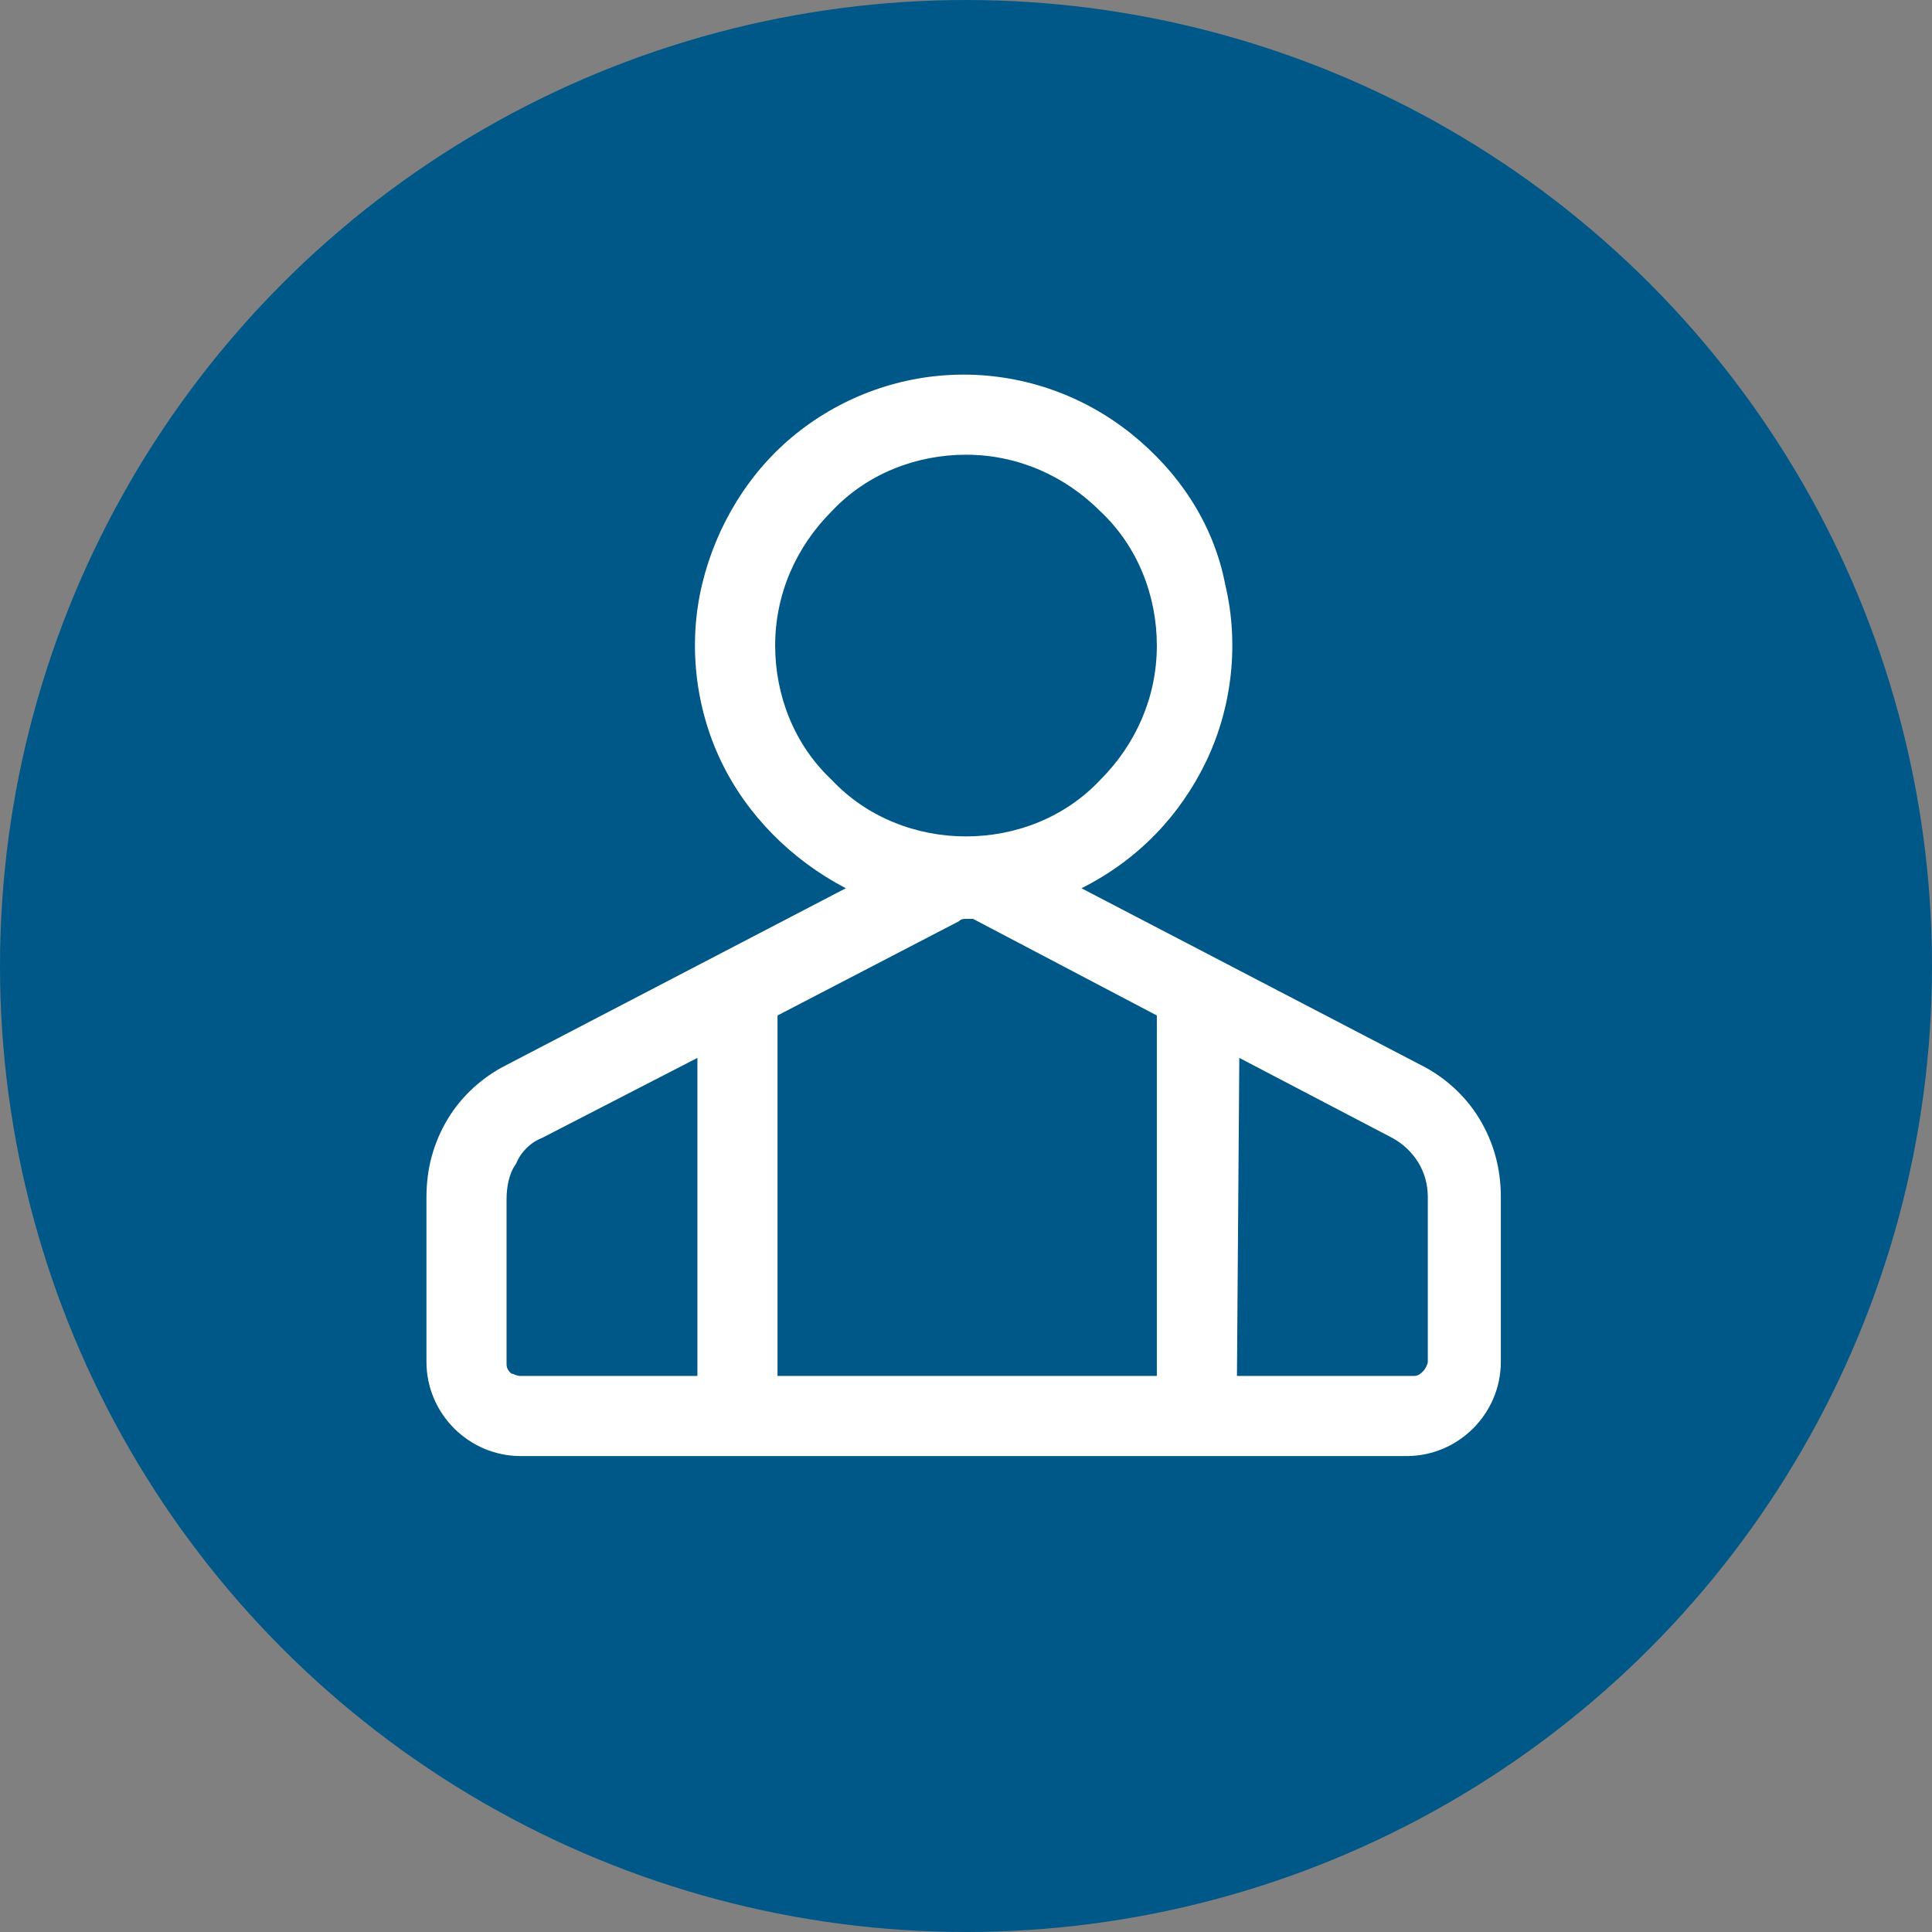
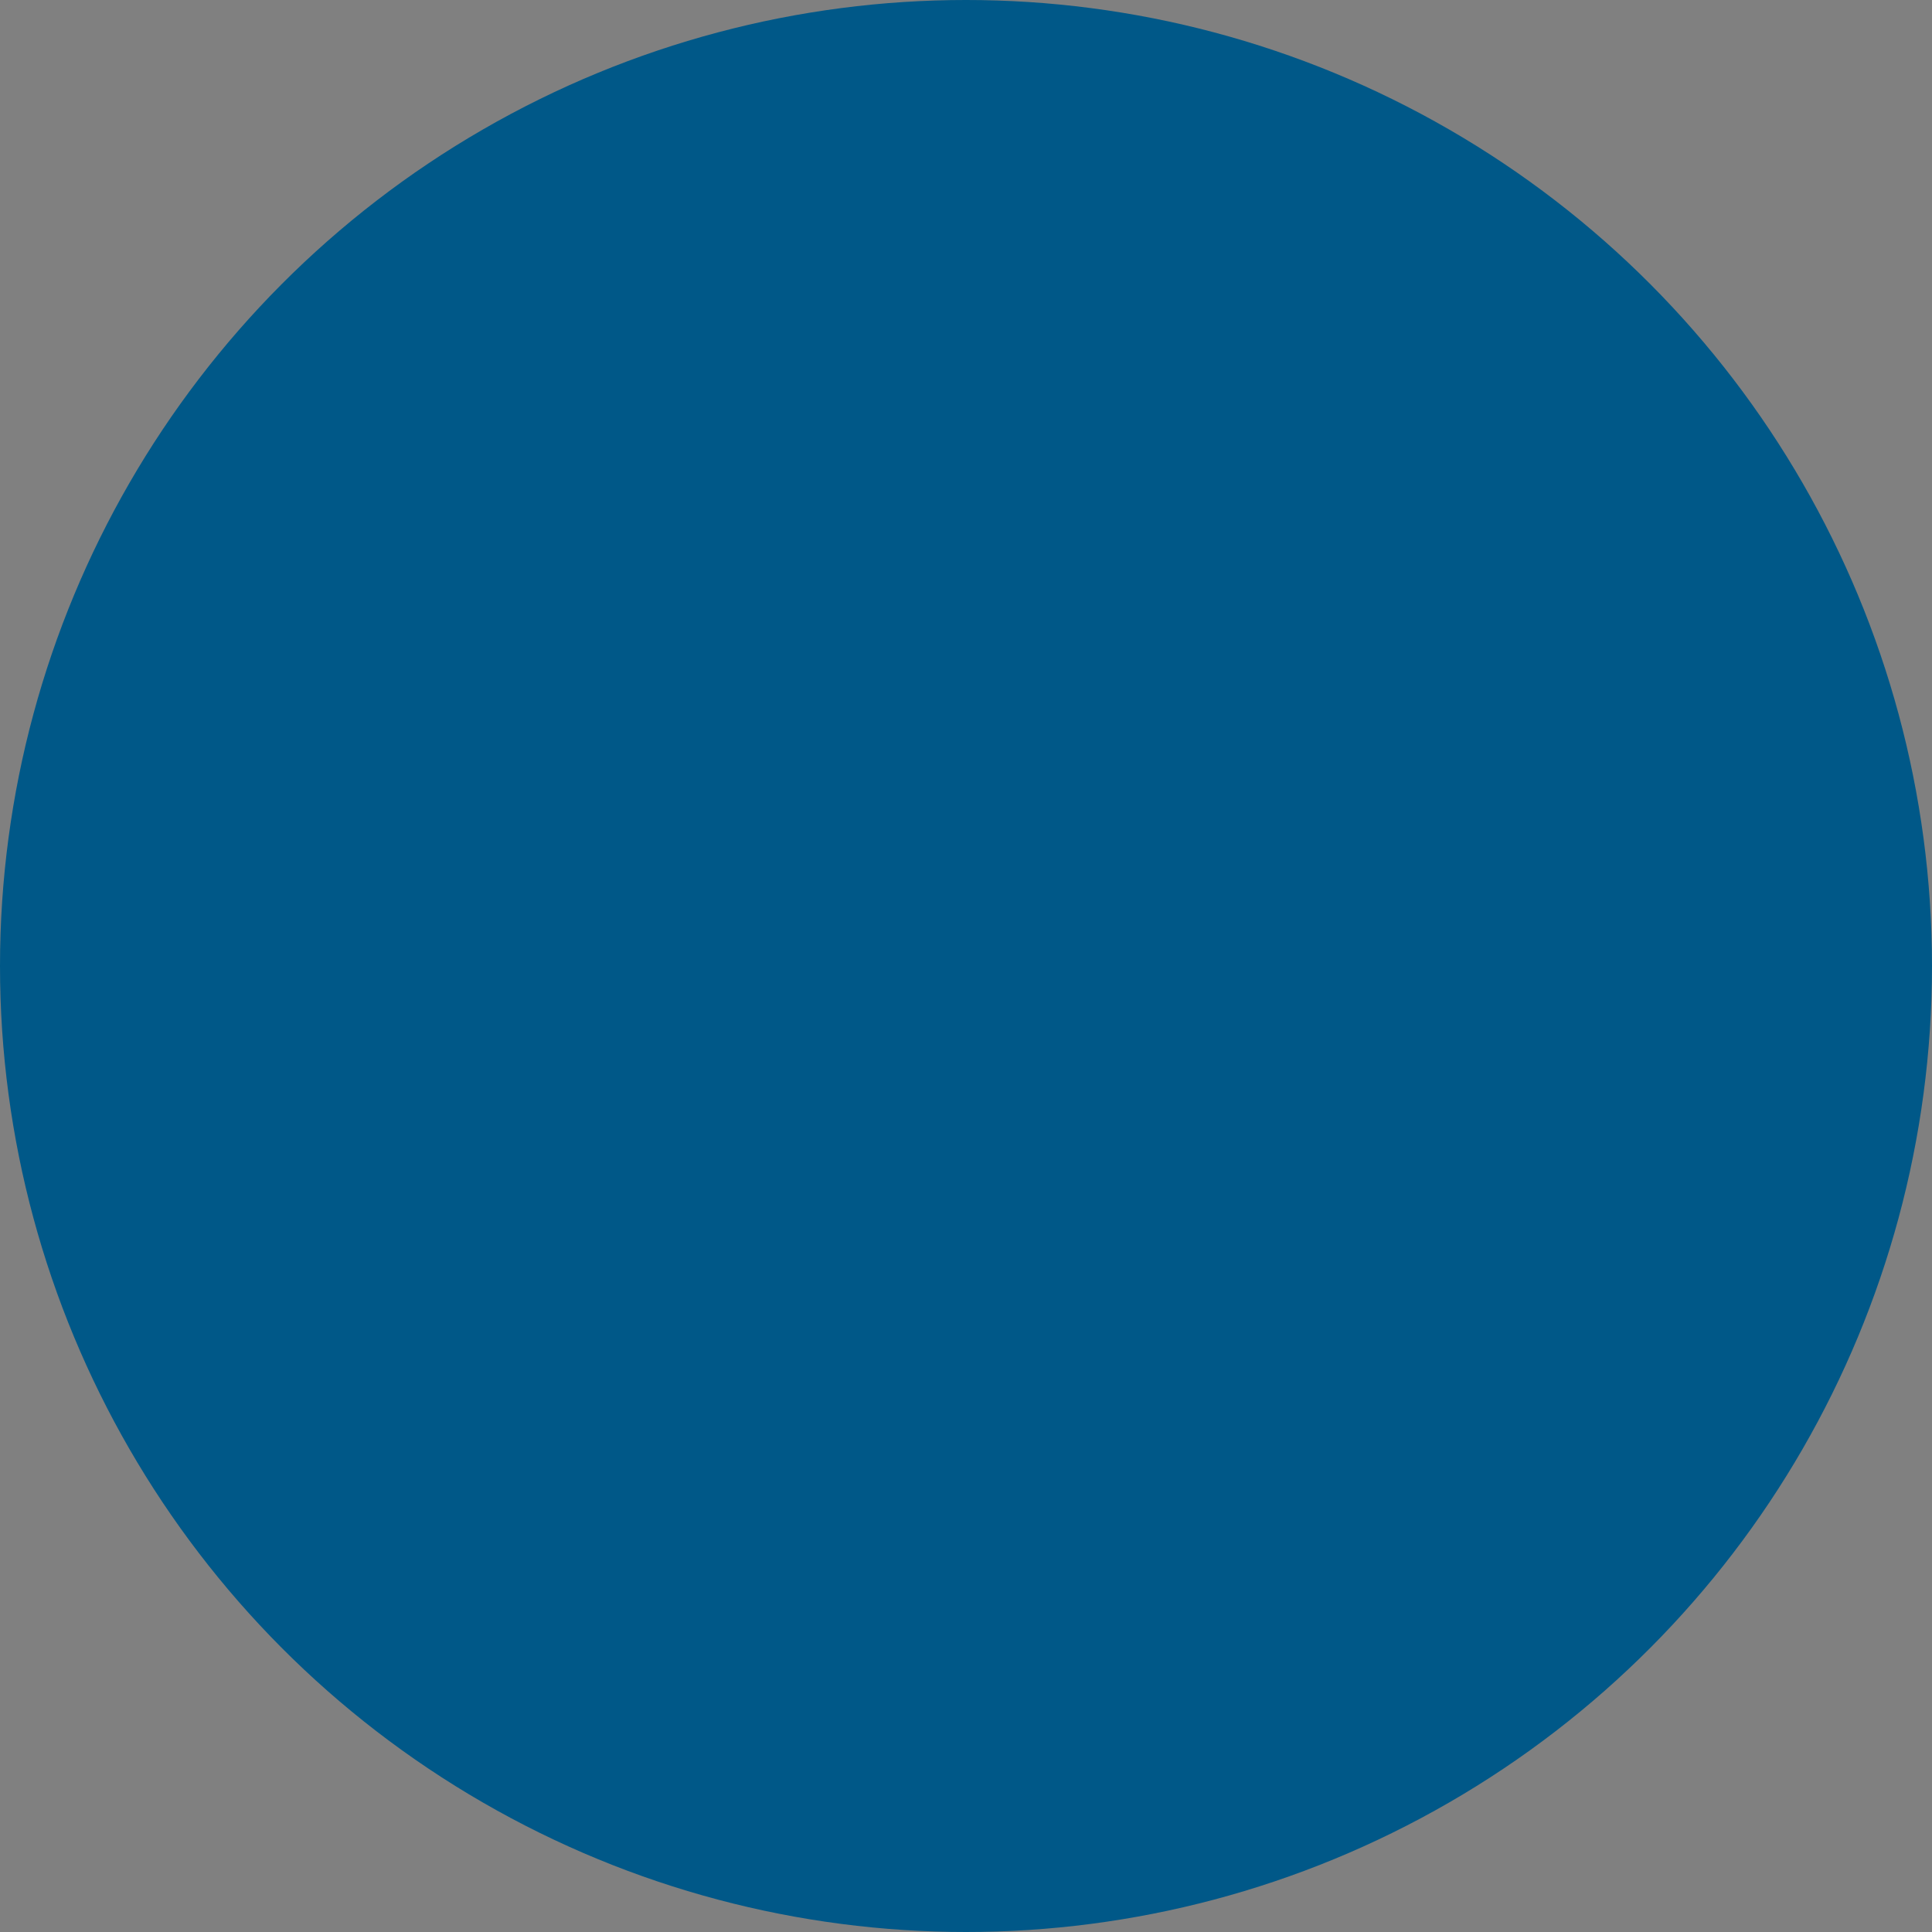
<svg xmlns="http://www.w3.org/2000/svg" width="82" height="82" fill="none" version="1.1" x="0px" y="0px" viewBox="0 0 82 82" style="enable-background:new 0 0 82 82;" xml:space="preserve">
  <rect x="0" y="0" width="82" height="82" fill="#808080" stroke="none" />
  <circle cx="41" cy="41" r="41" fill="#005888" />
  <g>
    <g>
-       <path d="M22.1,61.8c-2.2,0-4-1.8-4-4l0-7c0-1.2,0.3-2.3,0.9-3.3c0.6-1,1.5-1.8,2.5-2.3l14.4-7.5    c-2.3-1.2-4.2-3.1-5.3-5.4c-1.1-2.3-1.4-5-0.8-7.5c0.6-2.5,2-4.8,4-6.4c2-1.6,4.5-2.5,7.1-2.5c2.6,0,5.1,0.9,7.1,2.5    c2,1.6,3.5,3.8,4,6.4c0.6,2.5,0.3,5.2-0.8,7.5c-1.1,2.3-2.9,4.2-5.3,5.4l14.4,7.5c1,0.5,1.9,1.3,2.5,2.3c0.6,1,0.9,2.1,0.9,3.3    l0,7c0,2.2-1.8,4-4,4L22.1,61.8z M41,35.5c2.1,0,4.2-0.8,5.7-2.4c1.5-1.5,2.4-3.5,2.4-5.7c0-2.1-0.8-4.2-2.4-5.7    c-1.5-1.5-3.5-2.4-5.7-2.4c-2.1,0-4.2,0.8-5.7,2.4c-1.5,1.5-2.4,3.5-2.4,5.7c0,2.1,0.8,4.2,2.4,5.7C36.8,34.7,38.9,35.5,41,35.5z     M33,58.4l16.1,0l0-15.3l-7.8-4.1C41.2,39,41.1,39,41,39s-0.2,0-0.3,0.1L33,43.1L33,58.4z M52.5,58.4l7.5,0c0.2,0,0.3-0.1,0.4-0.2    c0.1-0.1,0.2-0.3,0.2-0.4l0-7c0-1.1-0.6-2-1.5-2.5l-6.5-3.4L52.5,58.4L52.5,58.4z M22.1,58.4l7.5,0l0-13.5L23,48.3    c-0.5,0.2-0.9,0.6-1.1,1.1c-0.3,0.4-0.4,1-0.4,1.5l0,7c0,0.2,0.1,0.3,0.2,0.4C21.8,58.3,21.9,58.4,22.1,58.4z" fill="white" />
-     </g>
+       </g>
  </g>
</svg>